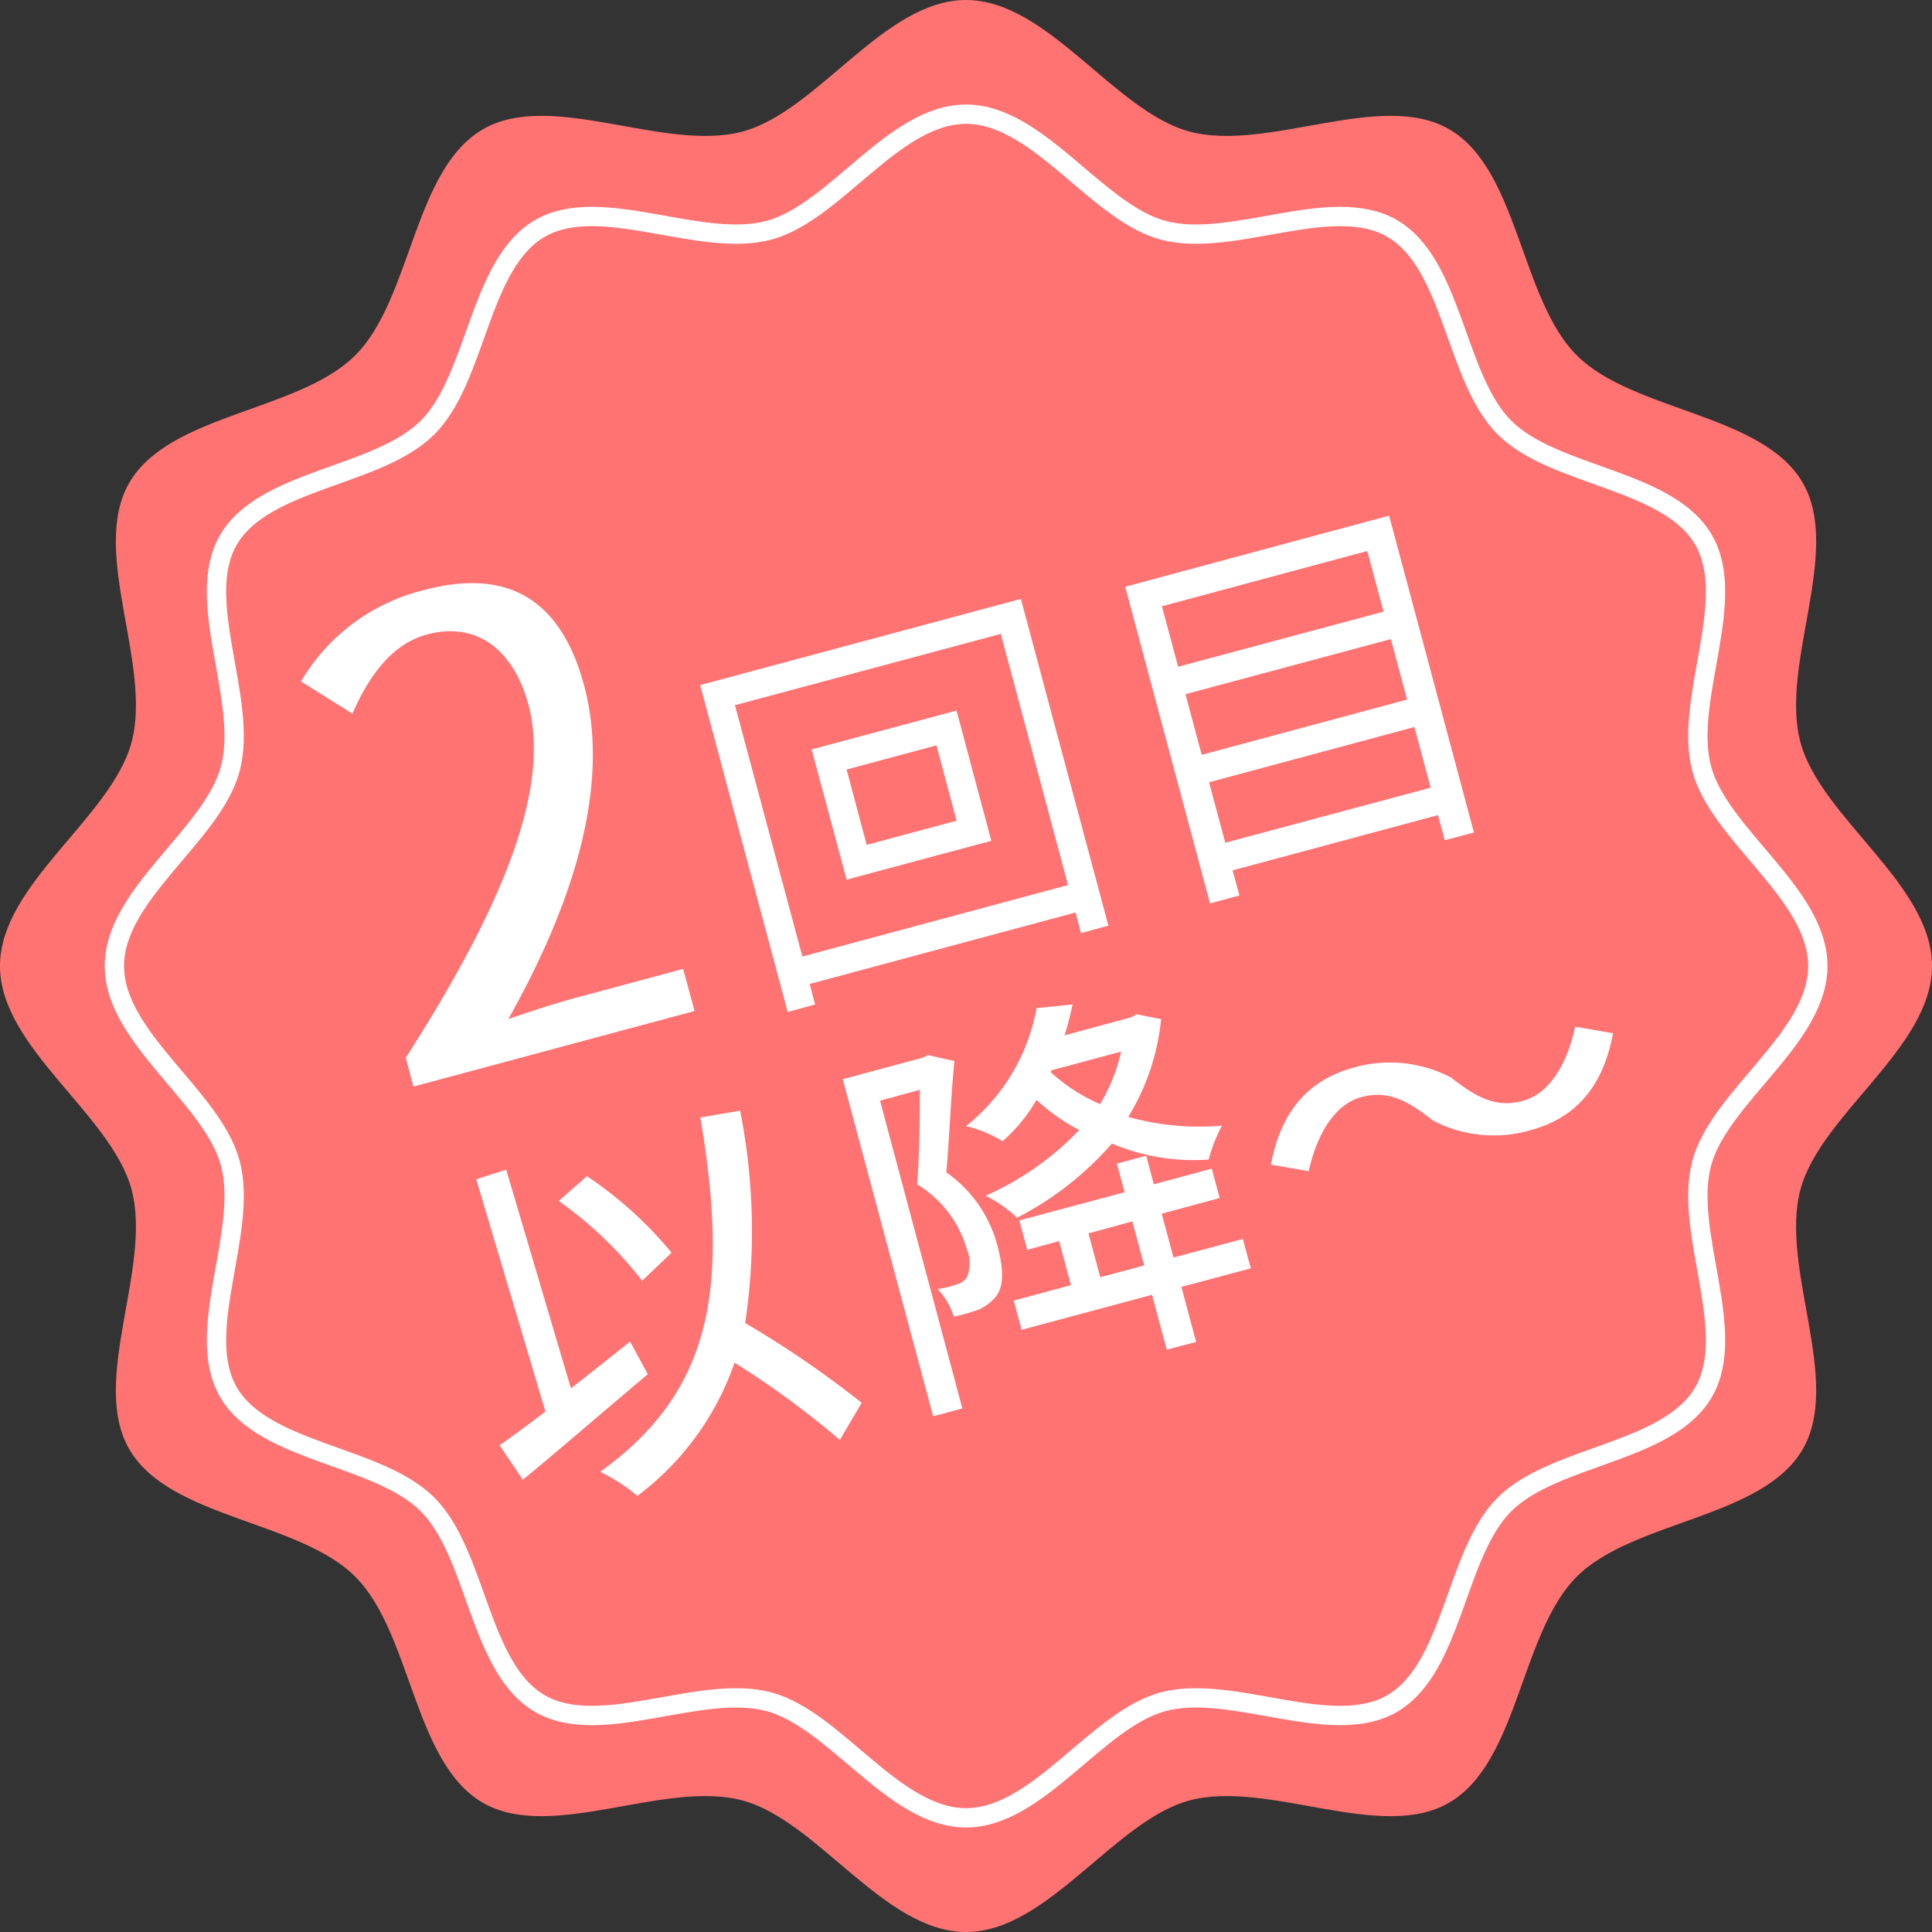
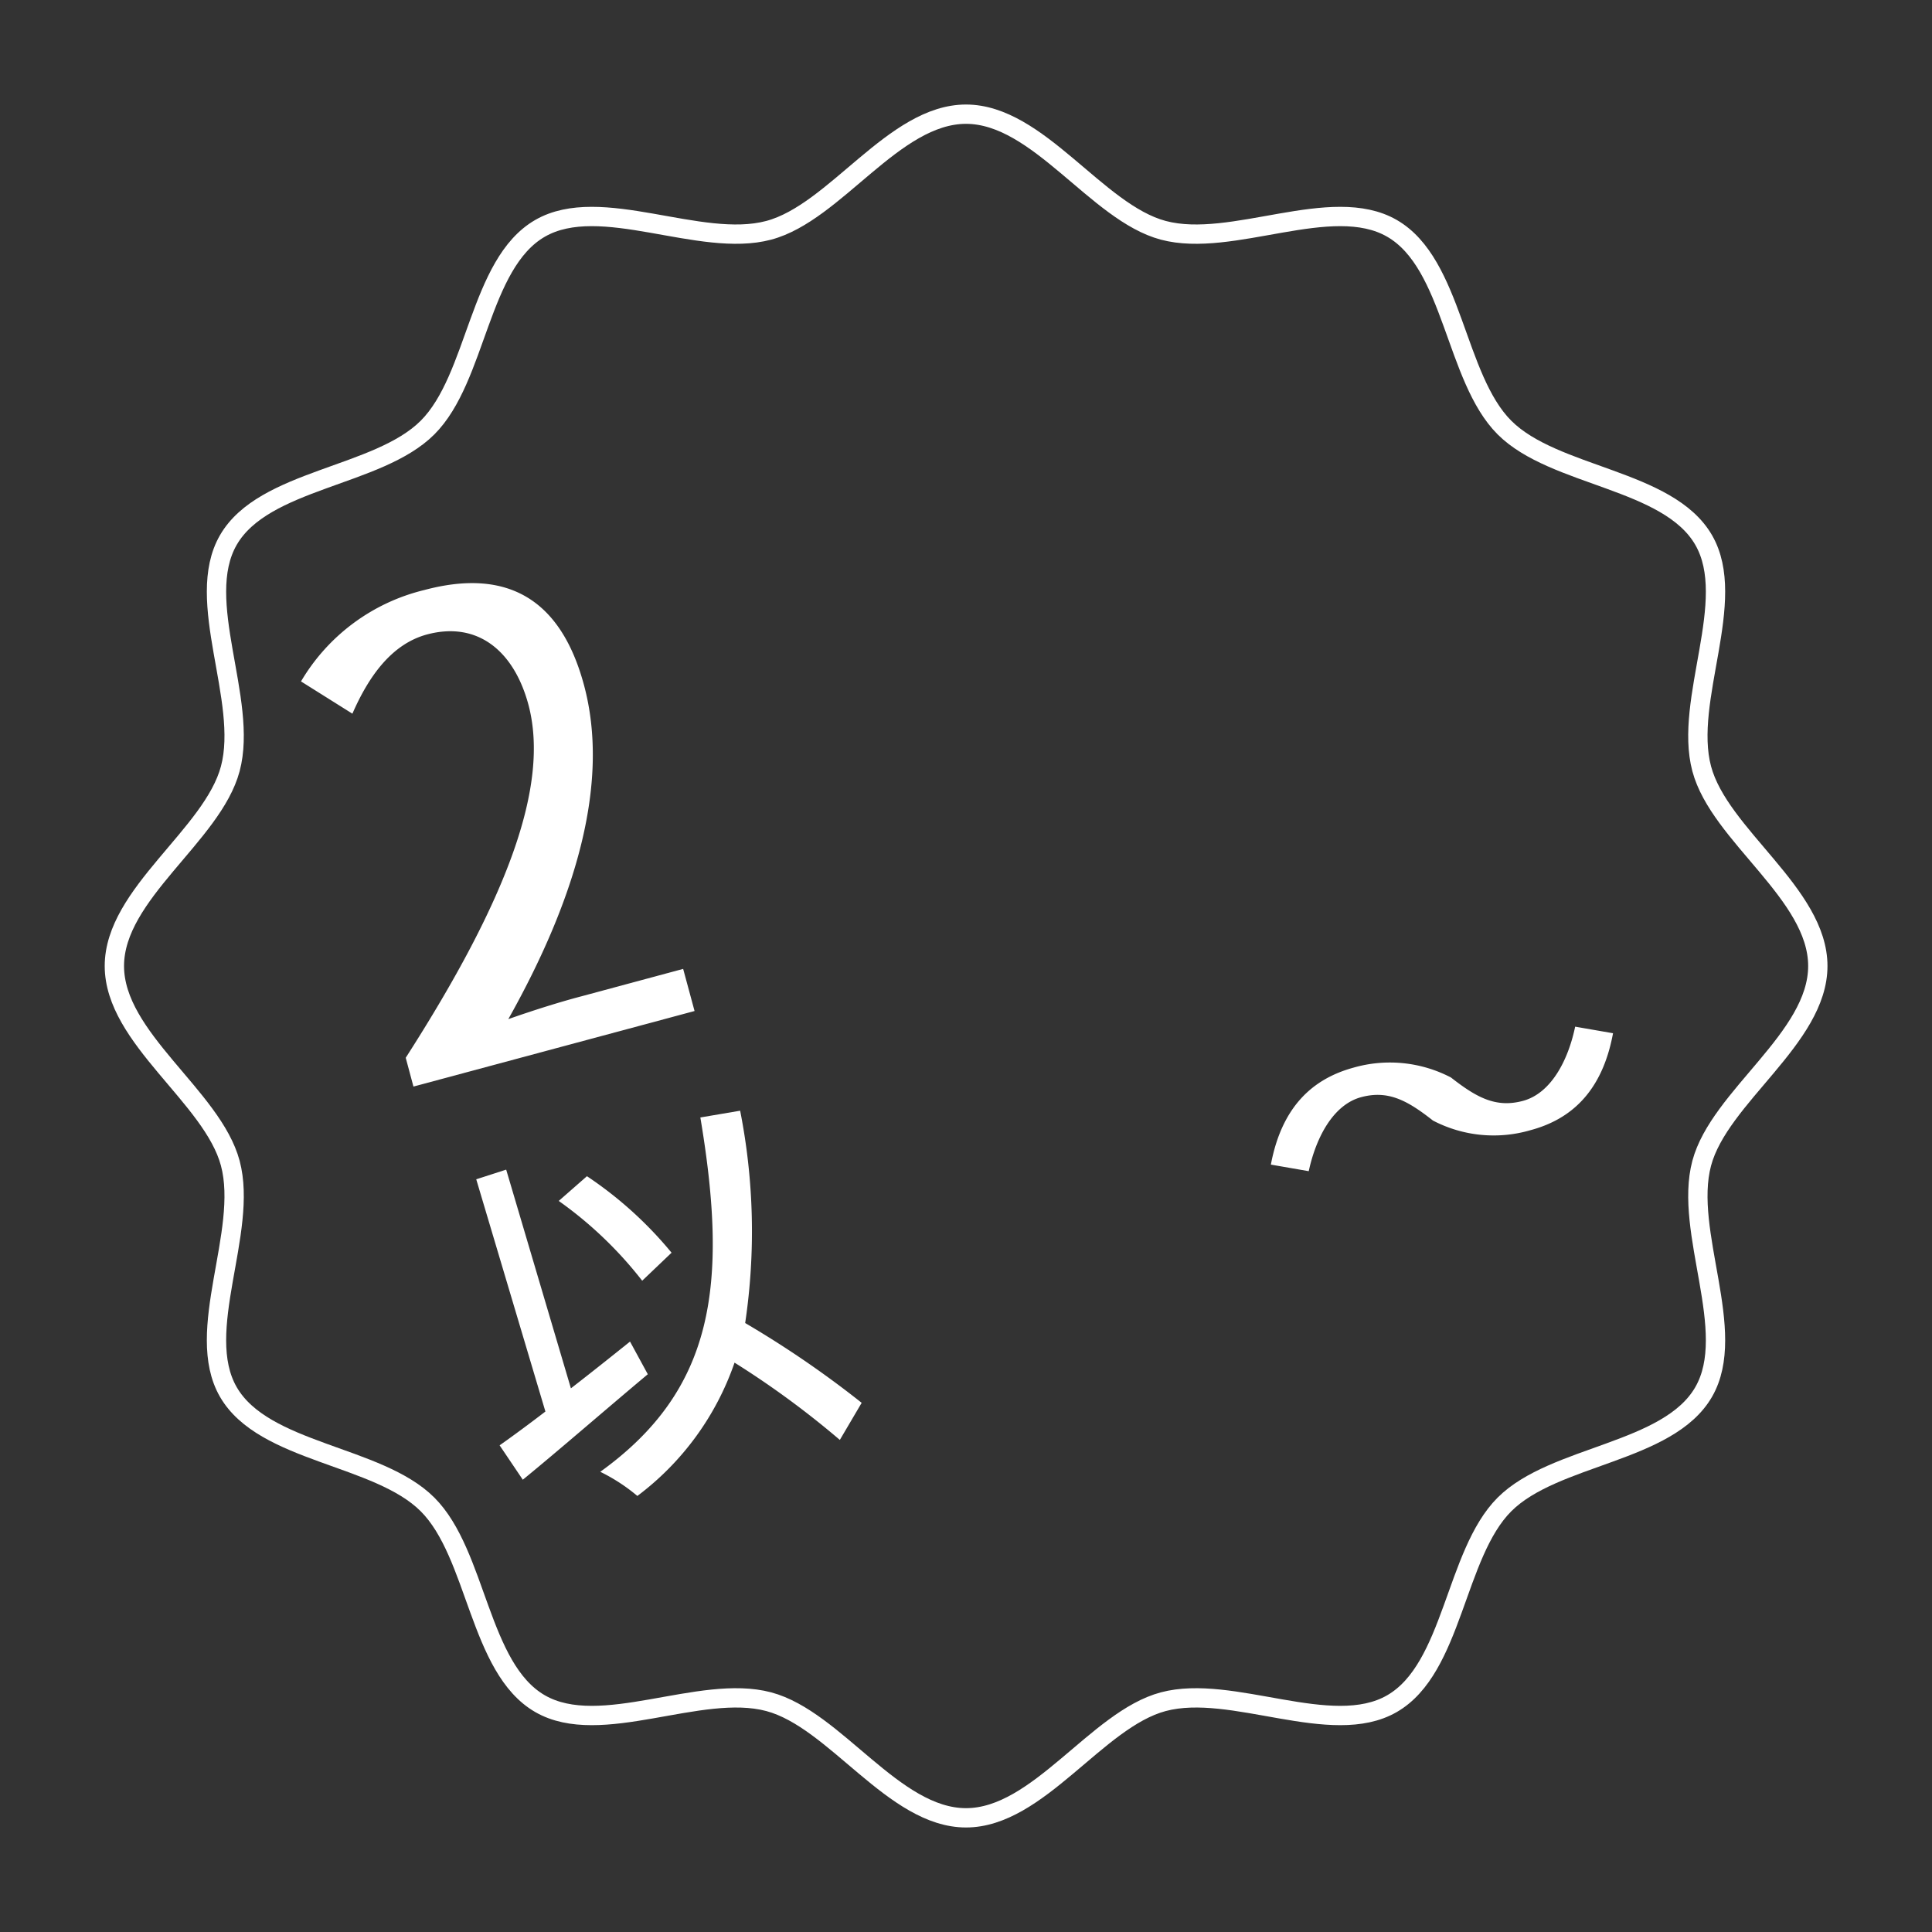
<svg xmlns="http://www.w3.org/2000/svg" width="100" height="100" viewBox="0 0 100 100">
  <rect x="0" y="0" width="100" height="100" fill="#333333" stroke="none" />
  <g transform="translate(-256 -346)">
-     <path d="M356,396c0-4.24-5.76-7.67-6.81-11.58-1.08-4.04,2.17-9.88.12-13.43-2.08-3.59-8.78-3.68-11.7-6.6s-3.01-9.62-6.6-11.7c-3.55-2.05-9.39,1.2-13.44.12-3.9-1.05-7.33-6.81-11.57-6.81s-7.66,5.76-11.57,6.81c-4.05,1.08-9.89-2.17-13.43-.12-3.6,2.08-3.69,8.78-6.61,11.7s-9.62,3.01-11.7,6.6c-2.05,3.55,1.2,9.39.12,13.43-1.05,3.91-6.81,7.34-6.81,11.58s5.76,7.66,6.81,11.57c1.08,4.05-2.17,9.89-.12,13.44,2.08,3.59,8.78,3.68,11.7,6.6s3.01,9.62,6.6,11.7c3.55,2.05,9.39-1.2,13.44-.12,3.9,1.05,7.33,6.81,11.57,6.81s7.67-5.76,11.57-6.81c4.05-1.08,9.89,2.17,13.43.12,3.6-2.08,3.69-8.78,6.61-11.7s9.62-3.01,11.7-6.6c2.05-3.55-1.2-9.39-.12-13.44C350.24,403.66,356,400.24,356,396Z" fill="#ff7373" />
    <path d="M350.09,396c0,3.74-5.09,6.76-6.01,10.21-.95,3.56,1.91,8.71.1,11.84-1.83,3.17-7.74,3.25-10.31,5.82s-2.65,8.48-5.82,10.31c-3.13,1.81-8.28-1.05-11.84-.1-3.45.92-6.47,6.01-10.21,6.01s-6.76-5.09-10.21-6.01c-3.56-.95-8.71,1.91-11.84.1-3.17-1.83-3.25-7.74-5.82-10.31s-8.48-2.65-10.31-5.82c-1.81-3.13,1.05-8.28.1-11.84-.92-3.45-6-6.47-6-10.21s5.08-6.76,6-10.21c.95-3.56-1.91-8.71-.1-11.84,1.83-3.17,7.74-3.25,10.31-5.82s2.65-8.48,5.82-10.31c3.13-1.81,8.28,1.05,11.84.1,3.45-.92,6.47-6.01,10.21-6.01s6.76,5.09,10.21,6.01c3.56.95,8.71-1.91,11.84-.1,3.17,1.83,3.25,7.74,5.82,10.31s8.48,2.65,10.31,5.82c1.81,3.13-1.05,8.28-.1,11.84C345,389.24,350.09,392.26,350.09,396Z" fill="none" stroke="#fff" stroke-linecap="round" stroke-linejoin="round" stroke-width="1" />
    <path d="M277.4,402.24l14.55-3.91-.59-2.18-5.27,1.42c-1.15.3-2.59.76-3.78,1.18,3.61-6.43,5.24-12.35,3.92-17.28-1.23-4.58-4.09-6.05-8.27-4.93a10.191,10.191,0,0,0-6.38,4.73l2.66,1.67c.83-1.9,2.01-3.6,3.86-4.1,2.62-.7,4.5.85,5.25,3.63,1.12,4.2-1.12,10.13-6.35,18.28Z" fill="#fff" fill-rule="evenodd" />
-     <path d="M292.24,381.46l4.53,16.92,1.42-.39-.28-1.06,13.76-3.7.28,1.07,1.42-.39L308.84,377Zm5.29,14.05-3.49-13.01,13.76-3.69,3.48,13Zm.48-10.72,1.81,6.74,7.49-2.01-1.8-6.74Zm7.5,3.69-4.65,1.25-1.04-3.9,4.65-1.25Z" fill="#fff" fill-rule="evenodd" />
-     <path d="M314.24,376.37l4.39,16.39,1.52-.41-.35-1.3,10.63-2.86.35,1.3,1.51-.4-4.39-16.4Zm12.53-1.85.84,3.14-10.63,2.85-.84-3.13Zm1.22,4.56.84,3.13-10.63,2.86-.84-3.14Zm-8.57,10.54-.84-3.13,10.63-2.86.84,3.14Z" fill="#fff" fill-rule="evenodd" />
    <path d="M300.6,418.61a52.177,52.177,0,0,0-6.03-4.13,32.229,32.229,0,0,0-.26-10.99l-2.06.35c1.46,8.69.71,14.1-5.18,18.34a9.368,9.368,0,0,1,1.92,1.25,14.556,14.556,0,0,0,5.03-6.9,46.177,46.177,0,0,1,5.45,4Zm-11.99-3.17c-1.01.81-2.04,1.63-3.06,2.42l-3.35-11.32-1.55.5,3.58,12.02c-.86.66-1.69,1.27-2.37,1.75l1.2,1.78c1.86-1.52,4.12-3.49,6.47-5.46Zm2.15-4.6a20.127,20.127,0,0,0-4.38-3.96l-1.46,1.28a20.44,20.44,0,0,1,4.32,4.13Z" fill="#fff" fill-rule="evenodd" />
-     <path d="M314.83,398.5l-.3.16-3.43.93c.18-.54.3-1.08.42-1.6l-1.87.19a10.09,10.09,0,0,1-3.65,6.11,6.185,6.185,0,0,1,1.89.78,8.388,8.388,0,0,0,1.76-2.14,10.135,10.135,0,0,0,2.21,1.56,15.141,15.141,0,0,1-4.84,3.4,6.66,6.66,0,0,1,1.62,1.14,16.461,16.461,0,0,0,4.91-3.84,10.922,10.922,0,0,0,5.01.83,8.155,8.155,0,0,1,.69-1.76,13.489,13.489,0,0,1-4.85-.45,11.956,11.956,0,0,0,1.7-5.06Zm-4.41,2.9,3.61-.97a9.124,9.124,0,0,1-1.09,2.72,9.1,9.1,0,0,1-2.56-1.66Zm5.71,7.42,3-.81-.41-1.52-3,.81-.39-1.48-1.52.41.4,1.48-5.45,1.46.41,1.52,1.65-.45.61,2.28-2.96.8.41,1.51,6.75-1.81.76,2.84,1.52-.4-.76-2.85,3.59-.96-.41-1.52-3.59.96Zm-3.18,3.29-.61-2.27,2.27-.62.61,2.28Zm-8.93-11.5-.24.13-4.16,1.12,4.68,17.45,1.51-.41-4.26-15.93,2.06-.56c0,1.47-.02,3.41-.14,4.89a5.828,5.828,0,0,1,2.57,3.34,2,2,0,0,1,.02,1.45.892.892,0,0,1-.54.39,4.773,4.773,0,0,1-.99.24,3.625,3.625,0,0,1,.84,1.43,9.214,9.214,0,0,0,1.27-.36,2.413,2.413,0,0,0,.89-.66c.43-.52.43-1.41.09-2.68a6.711,6.711,0,0,0-2.64-3.77c.16-1.73.24-4.01.42-5.76Z" fill="#fff" fill-rule="evenodd" />
    <path d="M335.21,404.5c2.1-.56,3.72-1.99,4.28-5.02l-1.96-.34c-.37,1.77-1.26,3.45-2.7,3.84-1.41.38-2.41-.18-3.73-1.21a6.831,6.831,0,0,0-5.04-.51c-2.09.57-3.71,1.99-4.28,5.02l1.96.34c.38-1.76,1.27-3.44,2.71-3.83,1.41-.38,2.41.18,3.72,1.21A6.785,6.785,0,0,0,335.21,404.5Z" fill="#fff" fill-rule="evenodd" />
  </g>
</svg>